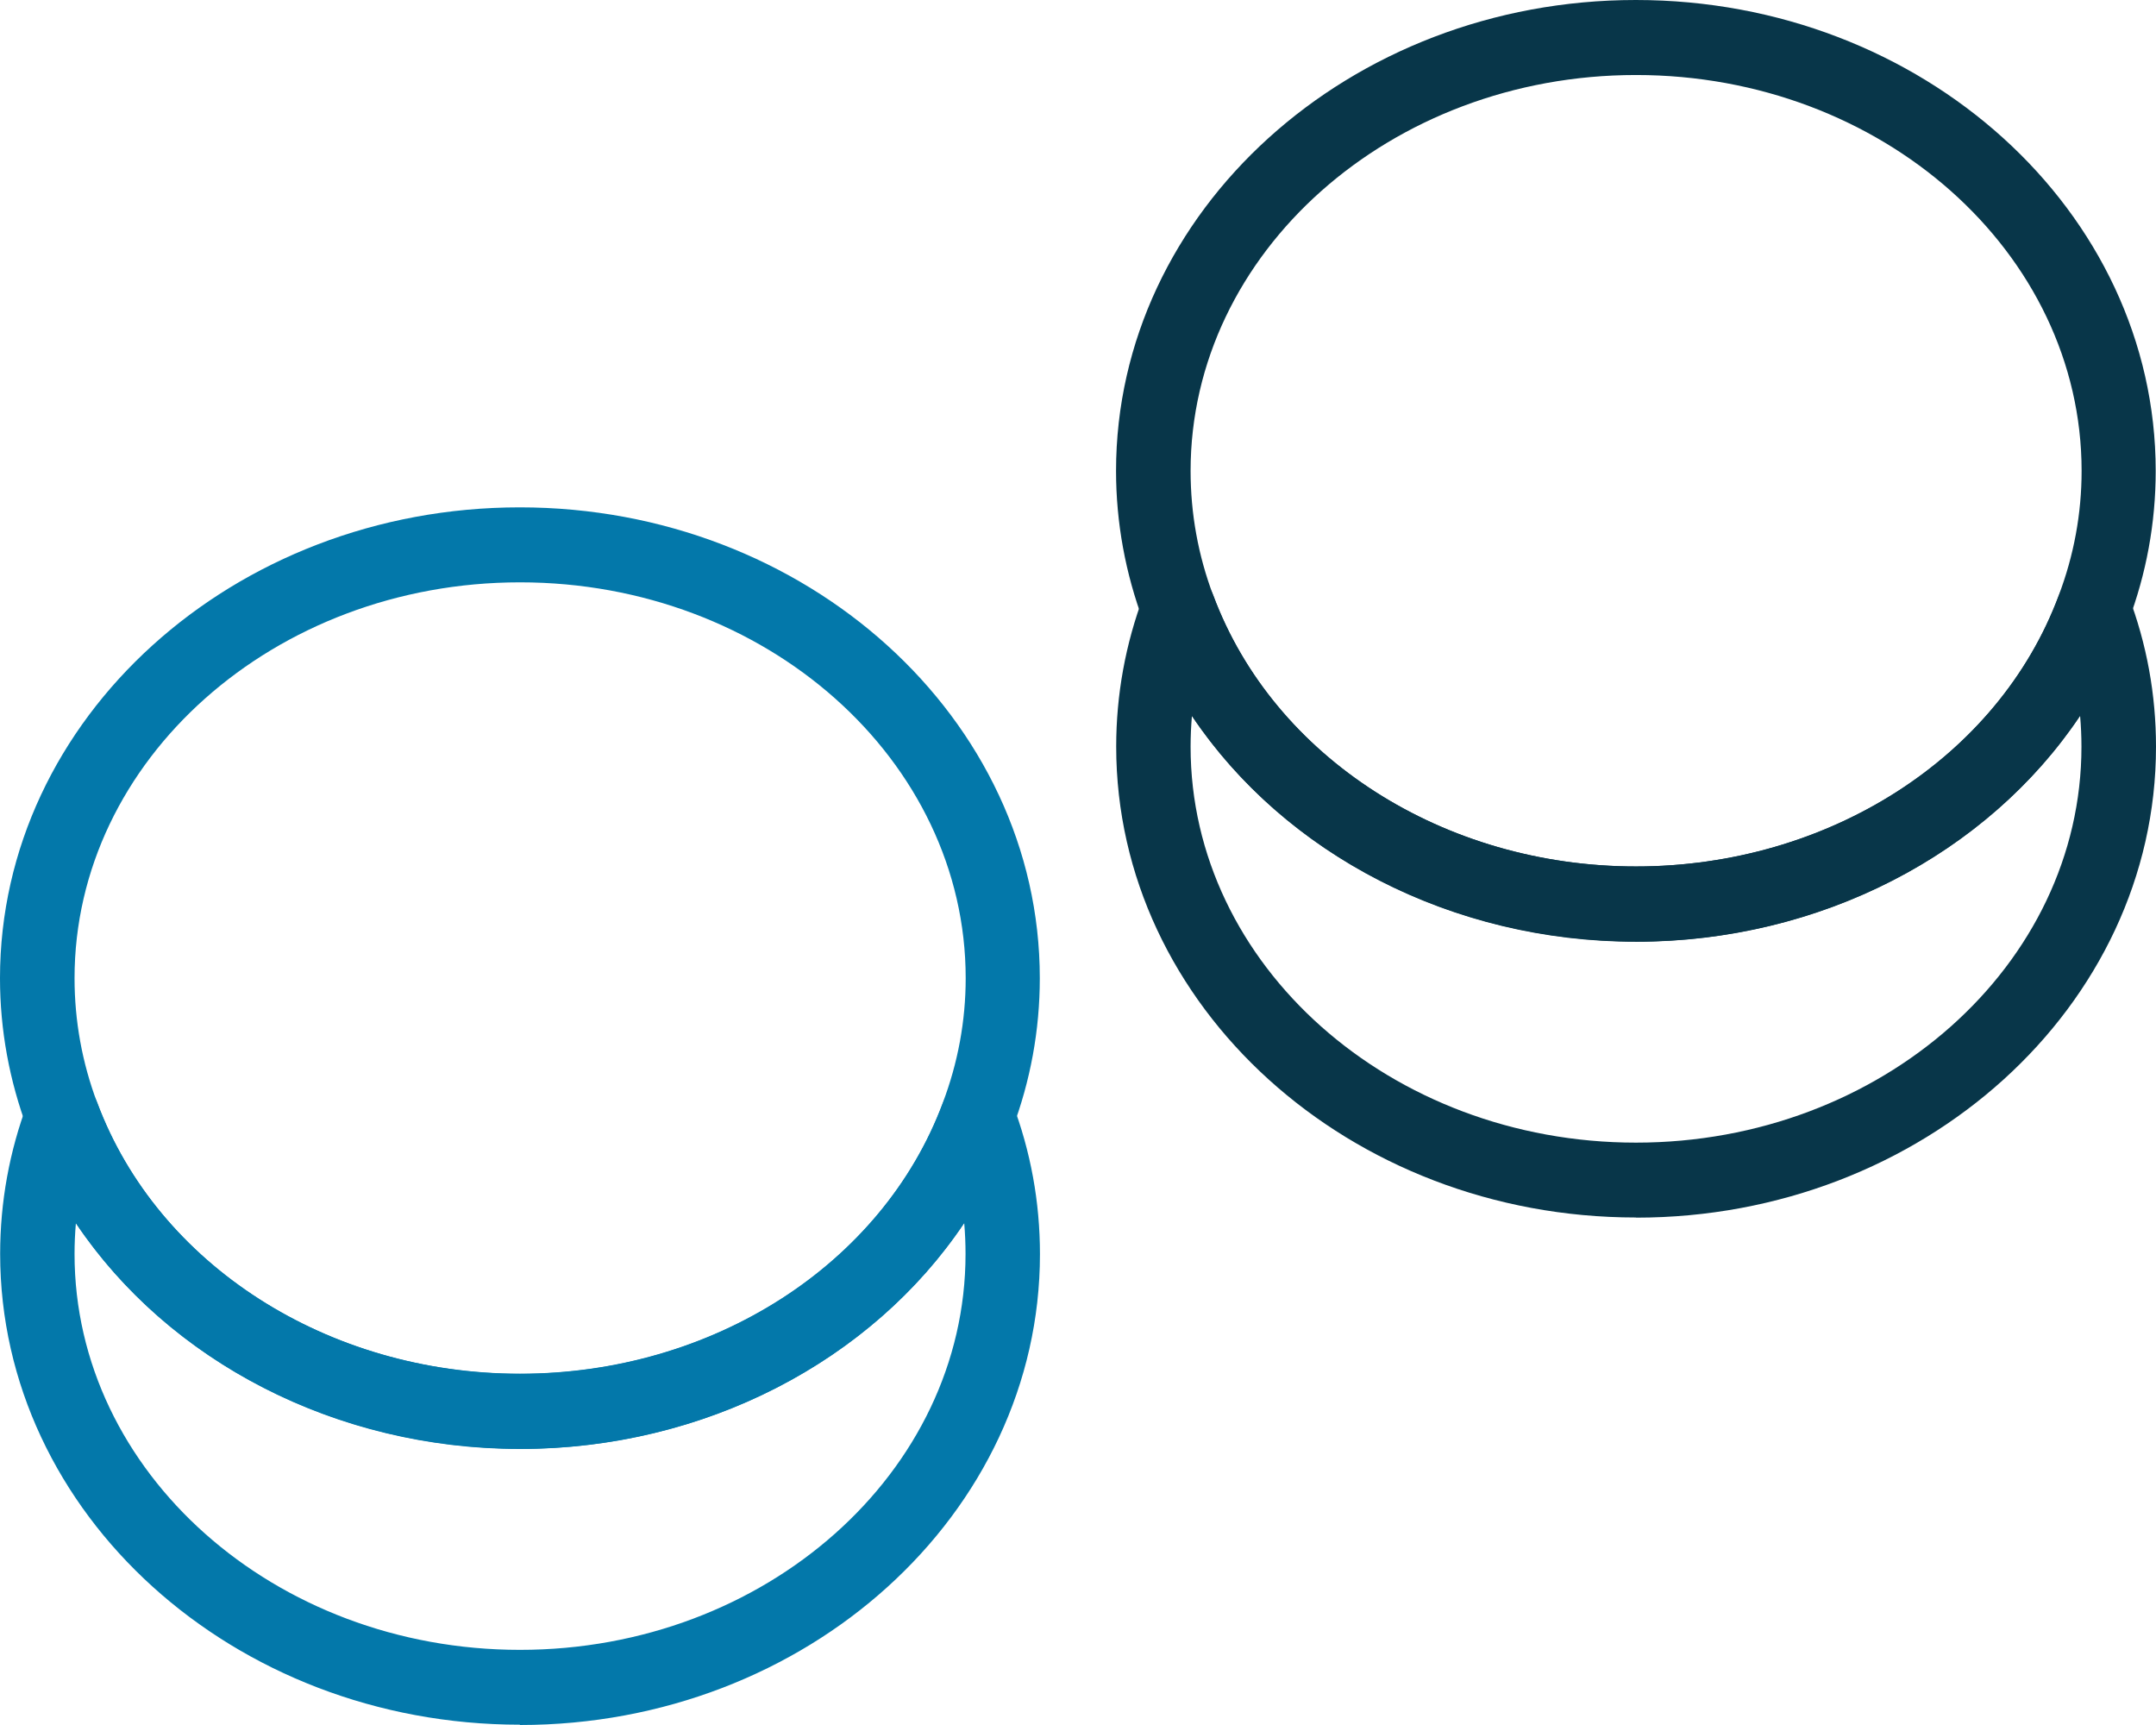
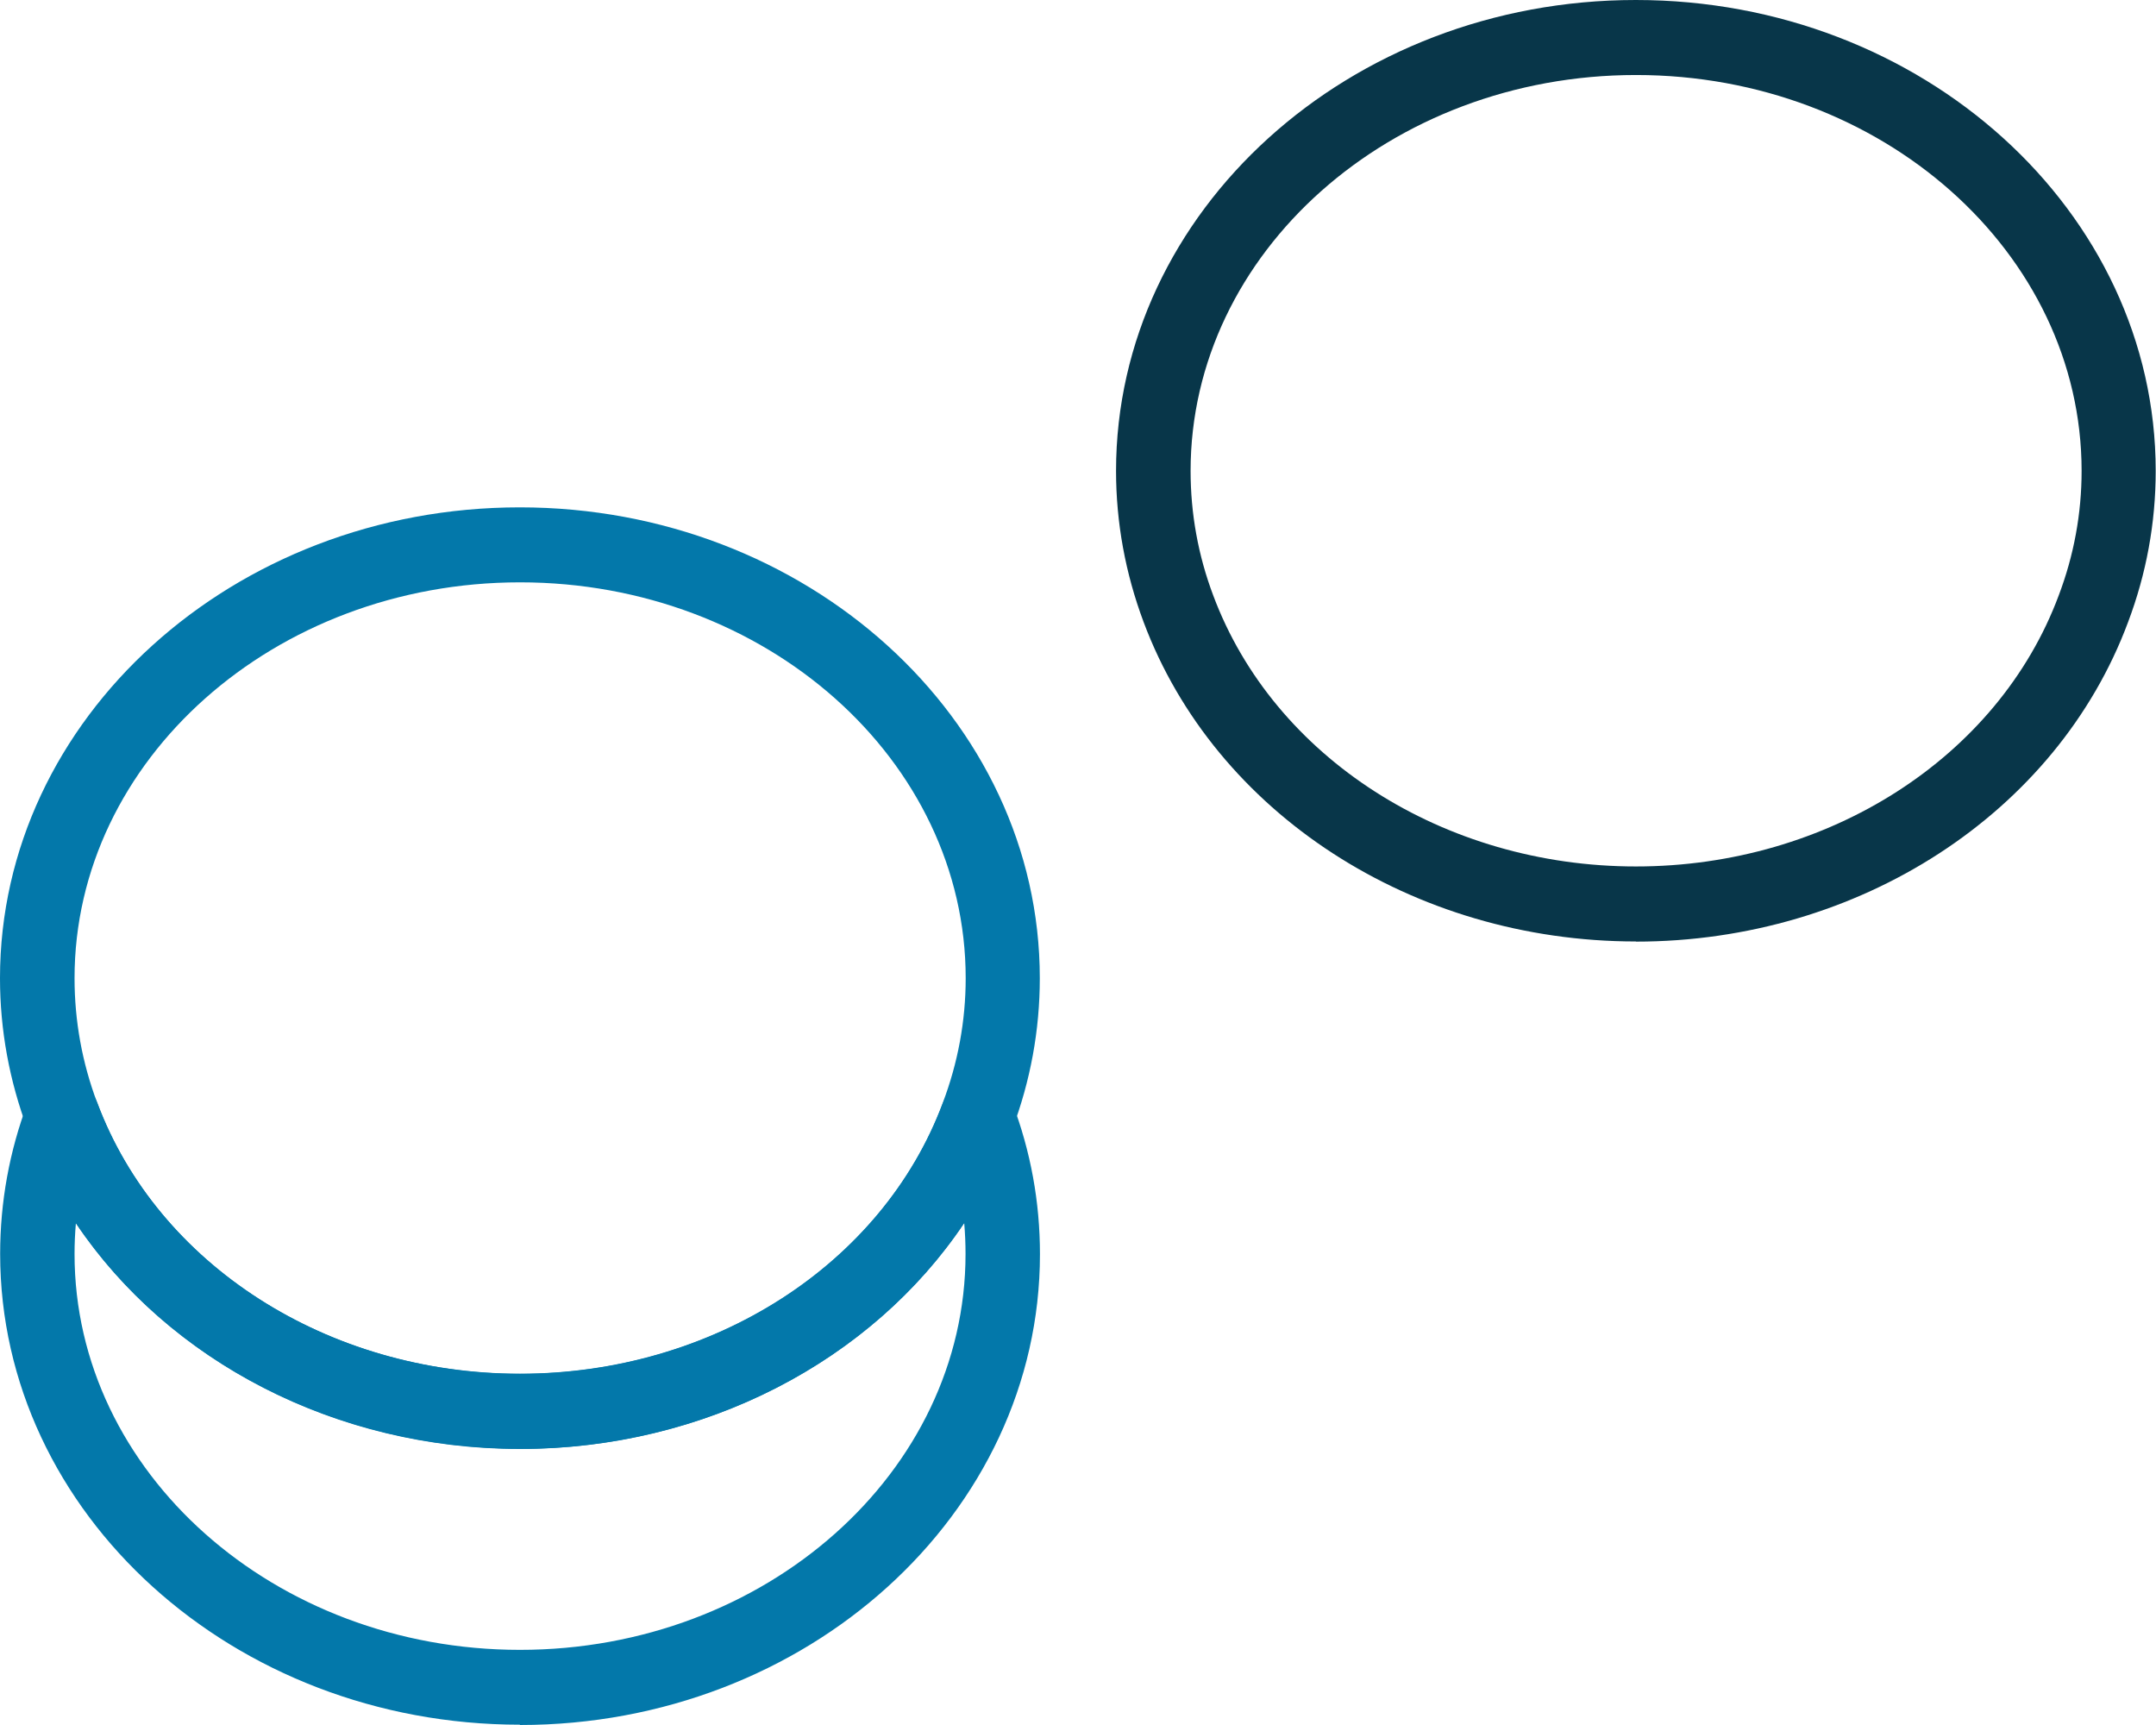
<svg xmlns="http://www.w3.org/2000/svg" width="85px" height="68px" viewBox="0 0 85 68" version="1.1">
  <title>Cut Assets/Homepage/Assets/Services/eyecareplus-hp2025-services-icon-contact lens exams</title>
  <g id="Creative-Comps-2025-(Start-Here)" stroke="none" stroke-width="1" fill="none" fill-rule="evenodd">
    <g id="Services--Copy" transform="translate(-811, -216)" fill-rule="nonzero">
      <g id="Services" transform="translate(31, 165)">
        <g id="Service-01-Copy-4" transform="translate(711, 0)">
          <g id="Cut-Assets/Homepage/Assets/Services/eyecareplus-hp2025-services-icon-contact-lens-exams" transform="translate(69, 51)">
            <g id="Group" transform="translate(0, 20)" fill="#0378AA">
              <path d="M20.5,37.109 C11.705,37.109 3.902,32.047 1.085,24.514 C0.37,22.605 0,20.6 0,18.56 C0,8.325 9.194,0 20.494,0 C31.794,0 40.994,8.325 40.994,18.56 C40.994,20.612 40.624,22.616 39.903,24.526 C37.098,32.053 29.295,37.115 20.494,37.115 L20.5,37.109 Z M20.5,2.956 C10.819,2.956 2.939,9.957 2.939,18.56 C2.939,20.245 3.239,21.895 3.831,23.468 C6.219,29.86 12.92,34.152 20.5,34.152 C28.08,34.152 34.787,29.86 37.169,23.474 C37.767,21.895 38.072,20.245 38.072,18.56 C38.072,9.957 30.193,2.956 20.506,2.956 L20.5,2.956 Z" id="Shape" />
              <path d="M20.5,47.988 C9.2,47.988 0.006,39.663 0.006,29.428 C0.006,27.388 0.37,25.378 1.091,23.468 C1.308,22.894 1.854,22.516 2.464,22.516 L2.464,22.516 C3.074,22.516 3.62,22.9 3.837,23.474 C6.225,29.865 12.925,34.158 20.506,34.158 C28.086,34.158 34.793,29.865 37.175,23.48 C37.392,22.906 37.931,22.522 38.542,22.522 L38.542,22.522 C39.152,22.522 39.692,22.9 39.909,23.474 C40.636,25.384 41,27.388 41,29.44 C41,39.675 31.806,48 20.5,48 L20.5,47.988 Z M2.992,28.216 C2.957,28.618 2.939,29.026 2.939,29.434 C2.939,38.037 10.819,45.038 20.5,45.038 C30.181,45.038 38.066,38.037 38.066,29.434 C38.066,29.026 38.049,28.618 38.014,28.216 C34.358,33.667 27.769,37.12 20.5,37.12 C13.231,37.12 6.653,33.667 2.992,28.222 L2.992,28.216 Z" id="Shape" />
            </g>
            <g id="Group" transform="translate(44, 0)" fill="#083649">
              <path d="M20.497,37.113 C11.703,37.113 3.901,32.051 1.085,24.517 C0.37,22.607 0,20.603 0,18.563 C0,8.326 9.193,0 20.491,0 C31.79,0 40.988,8.326 40.988,18.563 C40.988,20.615 40.619,22.619 39.897,24.529 C37.093,32.057 29.291,37.119 20.491,37.119 L20.497,37.113 Z M20.497,2.957 C10.818,2.957 2.939,9.958 2.939,18.563 C2.939,20.248 3.238,21.898 3.831,23.471 C6.218,29.863 12.918,34.156 20.497,34.156 C28.076,34.156 34.782,29.863 37.163,23.477 C37.762,21.898 38.067,20.248 38.067,18.563 C38.067,9.958 30.188,2.957 20.503,2.957 L20.497,2.957 Z" id="Shape" />
-               <path d="M20.497,47.994 C9.198,47.994 0.006,39.668 0.006,29.432 C0.006,27.391 0.37,25.387 1.091,23.471 C1.308,22.897 1.854,22.519 2.464,22.519 L2.464,22.519 C3.074,22.519 3.62,22.903 3.837,23.477 C6.224,29.869 12.924,34.156 20.503,34.156 C28.082,34.156 34.788,29.863 37.169,23.477 C37.386,22.903 37.926,22.519 38.536,22.519 C39.17,22.507 39.692,22.897 39.909,23.471 C40.636,25.381 41,27.385 41,29.437 C41,39.674 31.802,48 20.503,48 L20.497,47.994 Z M2.992,28.219 C2.957,28.621 2.939,29.029 2.939,29.437 C2.939,38.042 10.818,45.043 20.497,45.043 C30.177,45.043 38.061,38.042 38.061,29.437 C38.061,29.029 38.043,28.621 38.008,28.219 C34.353,33.672 27.765,37.125 20.497,37.125 C13.229,37.125 6.652,33.672 2.992,28.225 L2.992,28.219 Z" id="Shape" />
            </g>
          </g>
        </g>
      </g>
    </g>
  </g>
</svg>